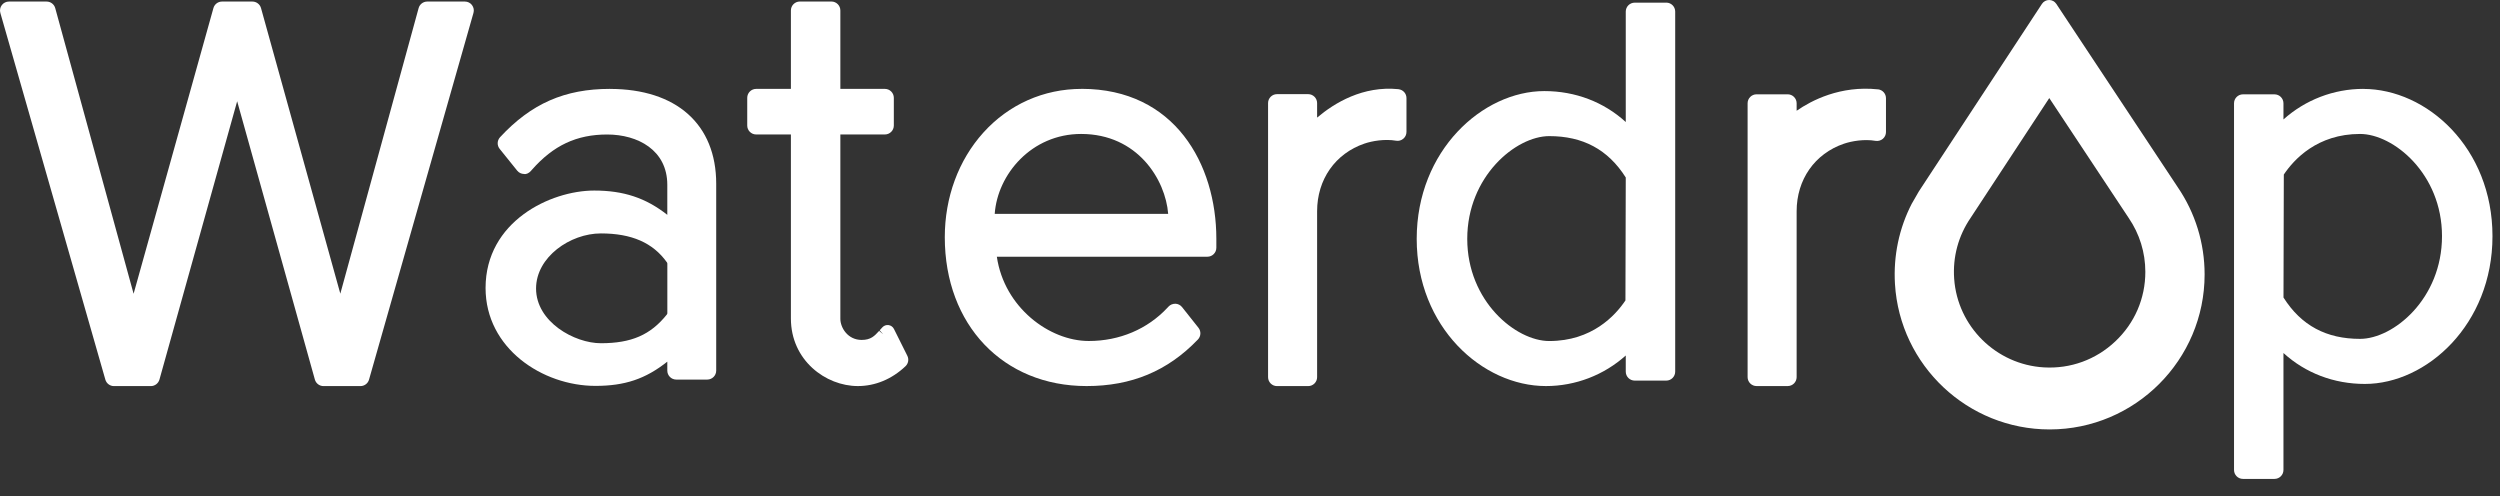
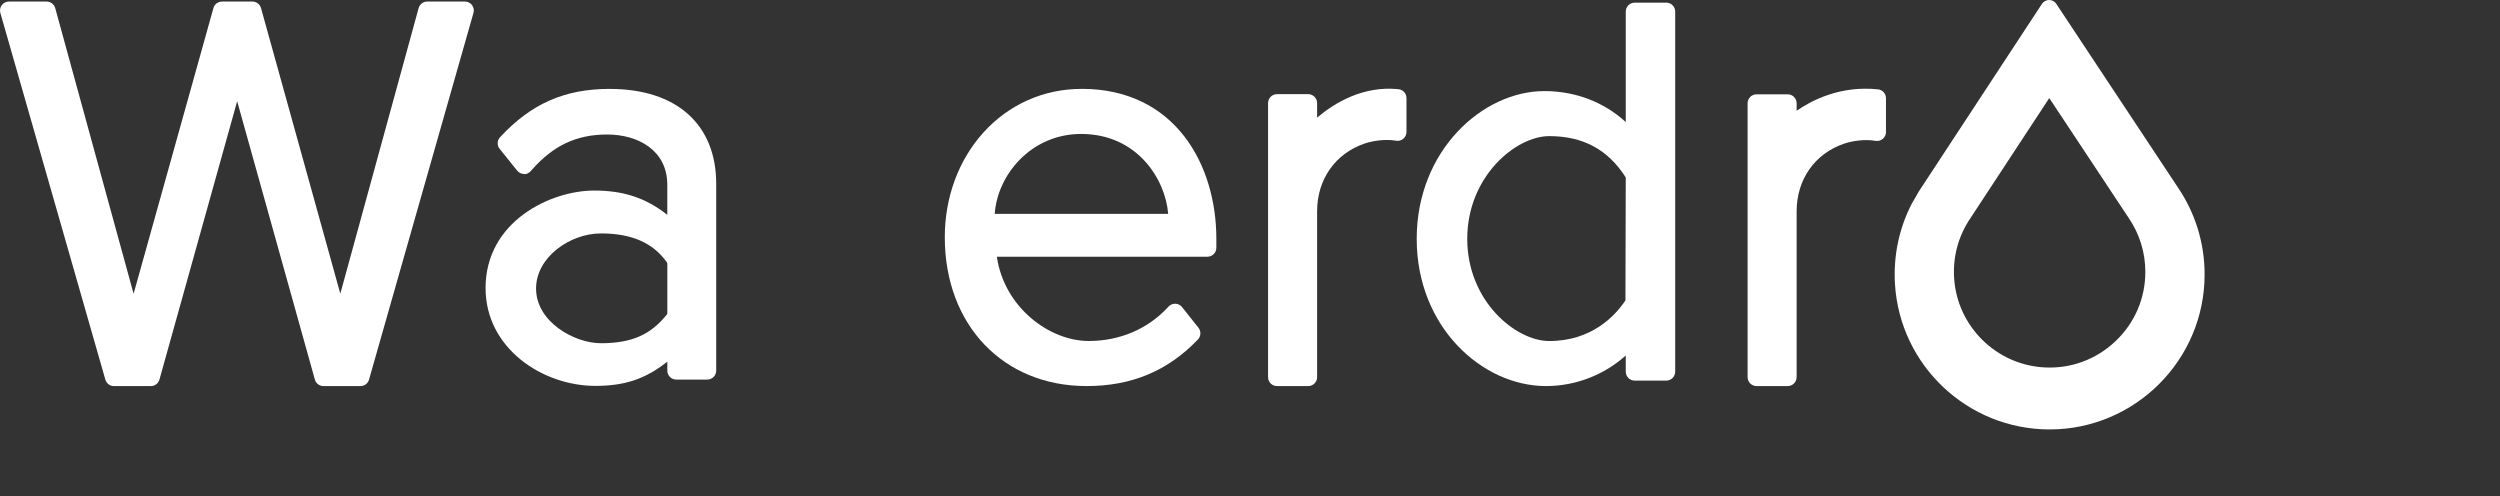
<svg xmlns="http://www.w3.org/2000/svg" width="141" height="28" viewBox="0 0 141 28" fill="none">
  <rect x="0" y="0" width="141" height="28" fill="#333333" stroke="none" />
  <path d="M78.871 5.029C76.873 4.83 75.269 5.799 74.285 6.633V5.814C74.285 5.537 74.059 5.31 73.781 5.31H72.022C71.745 5.31 71.519 5.537 71.519 5.814V21.273C71.519 21.55 71.745 21.776 72.022 21.776H73.781C74.059 21.776 74.285 21.55 74.285 21.273V11.915C74.285 10.121 75.309 8.659 76.959 8.097C77.398 7.949 78.095 7.827 78.74 7.936C78.887 7.962 79.035 7.92 79.148 7.823C79.261 7.728 79.325 7.588 79.325 7.44V5.533C79.325 5.272 79.13 5.057 78.871 5.031V5.029Z" fill="white" />
  <path d="M105.92 5.04C103.792 4.814 102.168 5.666 101.33 6.247V5.823C101.33 5.546 101.104 5.319 100.826 5.319H99.069C98.792 5.319 98.565 5.546 98.565 5.823V21.271C98.565 21.548 98.792 21.774 99.069 21.774H100.826C101.104 21.774 101.33 21.548 101.33 21.271V11.918C101.33 10.126 102.354 8.664 104.002 8.104C104.442 7.956 105.139 7.834 105.781 7.944C105.927 7.967 106.077 7.927 106.19 7.832C106.303 7.737 106.369 7.597 106.369 7.449V5.54C106.369 5.283 106.177 5.068 105.922 5.038L105.92 5.04Z" fill="white" />
  <path d="M26.623 0.288C26.526 0.161 26.38 0.088 26.221 0.088H24.096C23.869 0.088 23.67 0.239 23.61 0.458L19.194 16.563L14.721 0.456C14.661 0.239 14.46 0.088 14.236 0.088H12.522C12.296 0.088 12.097 0.239 12.037 0.456L7.535 16.568L3.115 0.458C3.055 0.241 2.856 0.088 2.629 0.088H0.503C0.345 0.088 0.197 0.161 0.102 0.288C0.005 0.416 -0.024 0.577 0.02 0.73L5.942 21.411C6.004 21.627 6.203 21.776 6.425 21.776H8.507C8.732 21.776 8.931 21.625 8.993 21.408L13.376 5.71L17.759 21.408C17.82 21.625 18.02 21.776 18.245 21.776H20.329C20.552 21.776 20.752 21.627 20.813 21.411L26.703 0.73C26.747 0.577 26.718 0.416 26.621 0.288H26.623Z" fill="white" />
  <path d="M34.399 5.013C31.86 5.013 29.964 5.838 28.203 7.739C28.034 7.925 28.024 8.201 28.181 8.396L29.171 9.626C29.264 9.741 29.402 9.809 29.552 9.812C29.689 9.843 29.842 9.754 29.941 9.643L29.999 9.577C31.211 8.201 32.519 7.586 34.244 7.586C35.968 7.586 37.636 8.464 37.636 10.425V12.117C36.421 11.159 35.165 10.747 33.514 10.747C31.043 10.747 27.386 12.493 27.386 16.243C27.386 19.654 30.603 21.764 33.583 21.764C35.236 21.764 36.406 21.375 37.636 20.397V20.904C37.636 21.181 37.862 21.408 38.14 21.408H39.89C40.167 21.408 40.394 21.181 40.394 20.904V10.364C40.394 7.015 38.153 5.015 34.397 5.015L34.399 5.013ZM37.638 14.869V17.661C37.638 17.689 37.629 17.716 37.612 17.736C36.693 18.887 35.614 19.358 33.89 19.358C32.399 19.358 30.234 18.156 30.234 16.273C30.234 14.493 32.163 13.165 33.89 13.165C35.616 13.165 36.822 13.685 37.616 14.8C37.629 14.818 37.638 14.844 37.638 14.869Z" fill="white" />
-   <path d="M51.173 20.065L50.418 18.552C50.359 18.435 50.246 18.353 50.117 18.335C49.987 18.316 49.855 18.364 49.768 18.459L49.613 18.628L49.81 18.851L49.584 18.661C49.323 18.948 49.116 19.172 48.598 19.172C47.813 19.172 47.396 18.481 47.396 17.981V7.584H49.908C50.186 7.584 50.412 7.358 50.412 7.081V5.517C50.412 5.239 50.186 5.013 49.908 5.013H47.396V0.589C47.396 0.312 47.169 0.086 46.892 0.086H45.111C44.833 0.086 44.607 0.312 44.607 0.589V5.013H42.647C42.37 5.013 42.144 5.239 42.144 5.517V7.081C42.144 7.358 42.37 7.584 42.647 7.584H44.607V17.964C44.607 20.318 46.567 21.774 48.383 21.774C49.354 21.774 50.294 21.391 51.069 20.656C51.231 20.503 51.273 20.265 51.173 20.065Z" fill="white" />
  <path d="M61.005 5.013C58.863 5.013 56.894 5.889 55.458 7.482C54.058 9.037 53.286 11.13 53.286 13.378C53.286 18.322 56.575 21.774 61.283 21.774C63.812 21.774 65.852 20.931 67.562 19.148C67.736 18.968 67.75 18.683 67.593 18.486L66.668 17.32C66.577 17.205 66.44 17.136 66.294 17.13C66.146 17.13 66.006 17.183 65.907 17.289L65.847 17.353C64.717 18.564 63.141 19.232 61.407 19.232C59.182 19.232 56.638 17.336 56.222 14.479H68.099C68.376 14.479 68.602 14.252 68.602 13.975V13.469C68.602 9.259 66.254 5.011 61.005 5.011V5.013ZM65.885 12.062H56.102C56.259 9.832 58.177 7.555 60.974 7.555C64.166 7.555 65.737 10.143 65.885 12.062Z" fill="white" />
  <path d="M93.978 0.15H92.197C91.919 0.15 91.693 0.376 91.693 0.653V6.882C90.454 5.752 88.85 5.137 87.1 5.137C83.625 5.137 79.902 8.486 79.902 13.471C79.902 18.457 83.609 21.774 87.191 21.774C88.859 21.774 90.463 21.154 91.693 20.05V20.962C91.693 21.24 91.919 21.466 92.197 21.466H93.978C94.255 21.466 94.481 21.24 94.481 20.962V0.651C94.481 0.374 94.255 0.148 93.978 0.148V0.15ZM91.693 10.009L91.675 16.944C91.103 17.798 89.786 19.234 87.377 19.234C85.492 19.234 82.753 16.99 82.753 13.471C82.753 9.953 85.492 7.677 87.377 7.677C89.262 7.677 90.687 8.42 91.693 10.011V10.009Z" fill="white" />
  <path d="M107.83 11.475C107.109 12.869 106.781 14.426 106.876 16.017C107.153 20.619 110.984 24.22 115.599 24.22H115.61C120.424 24.214 124.34 20.294 124.34 15.48C124.34 13.714 123.816 12.011 122.824 10.557L115.973 0.215C115.883 0.08 115.732 0 115.57 0C115.407 0 115.256 0.082 115.166 0.219L108.349 10.603C108.301 10.674 108.254 10.745 108.214 10.811L107.832 11.475H107.83ZM120.997 15.333C120.997 16.831 120.395 18.225 119.301 19.256C118.21 20.285 116.781 20.807 115.283 20.721C112.584 20.566 110.405 18.417 110.215 15.723C110.128 14.491 110.449 13.303 111.146 12.283L115.579 5.531L120.057 12.292C120.672 13.19 120.997 14.241 120.997 15.335V15.333Z" fill="white" />
-   <path d="M133.289 5.013C131.621 5.013 130.017 5.633 128.787 6.737V5.825C128.787 5.548 128.561 5.321 128.283 5.321H126.502C126.225 5.321 125.999 5.548 125.999 5.825V26.506C125.999 26.784 126.225 27.01 126.502 27.01H128.283C128.561 27.01 128.787 26.784 128.787 26.506V19.91C130.026 21.039 131.63 21.654 133.38 21.654C136.855 21.654 140.576 18.305 140.576 13.32C140.576 8.334 136.869 5.015 133.287 5.015L133.289 5.013ZM137.729 13.318C137.729 16.855 134.99 19.112 133.105 19.112C131.22 19.112 129.794 18.371 128.789 16.78L128.807 9.845C129.378 8.991 130.698 7.555 133.105 7.555C134.99 7.555 137.729 9.801 137.729 13.318Z" fill="white" />
</svg>